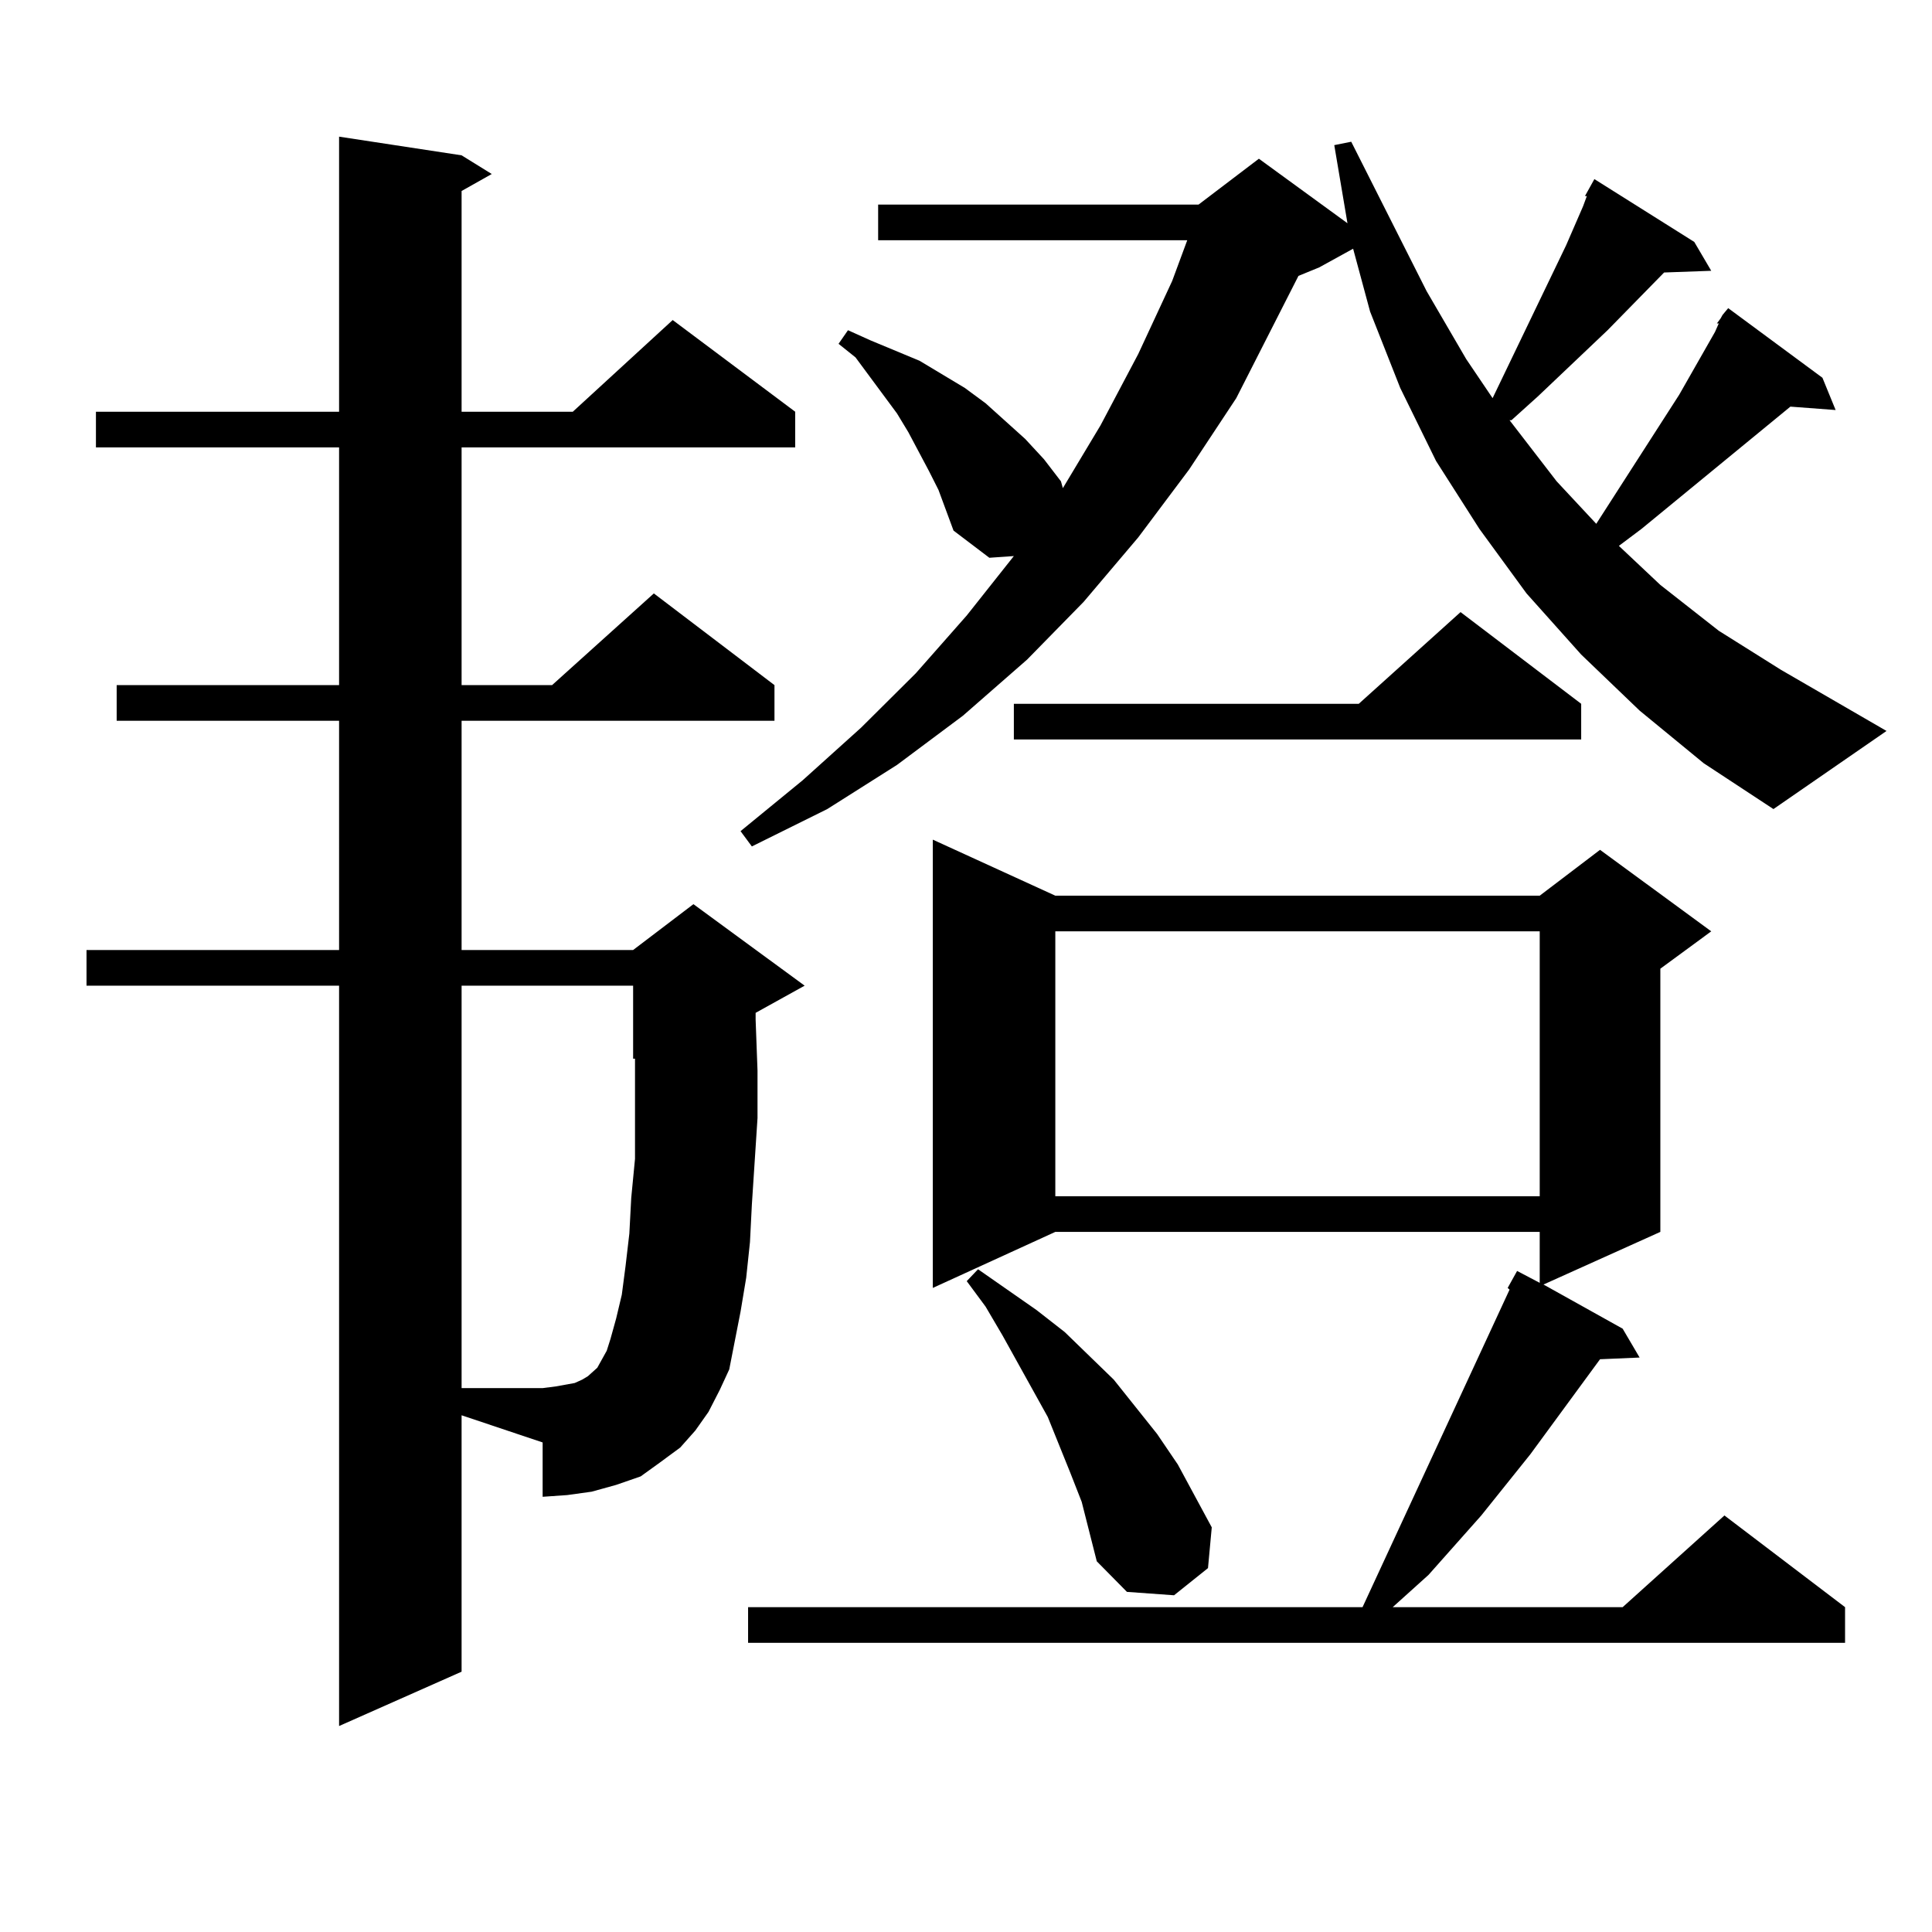
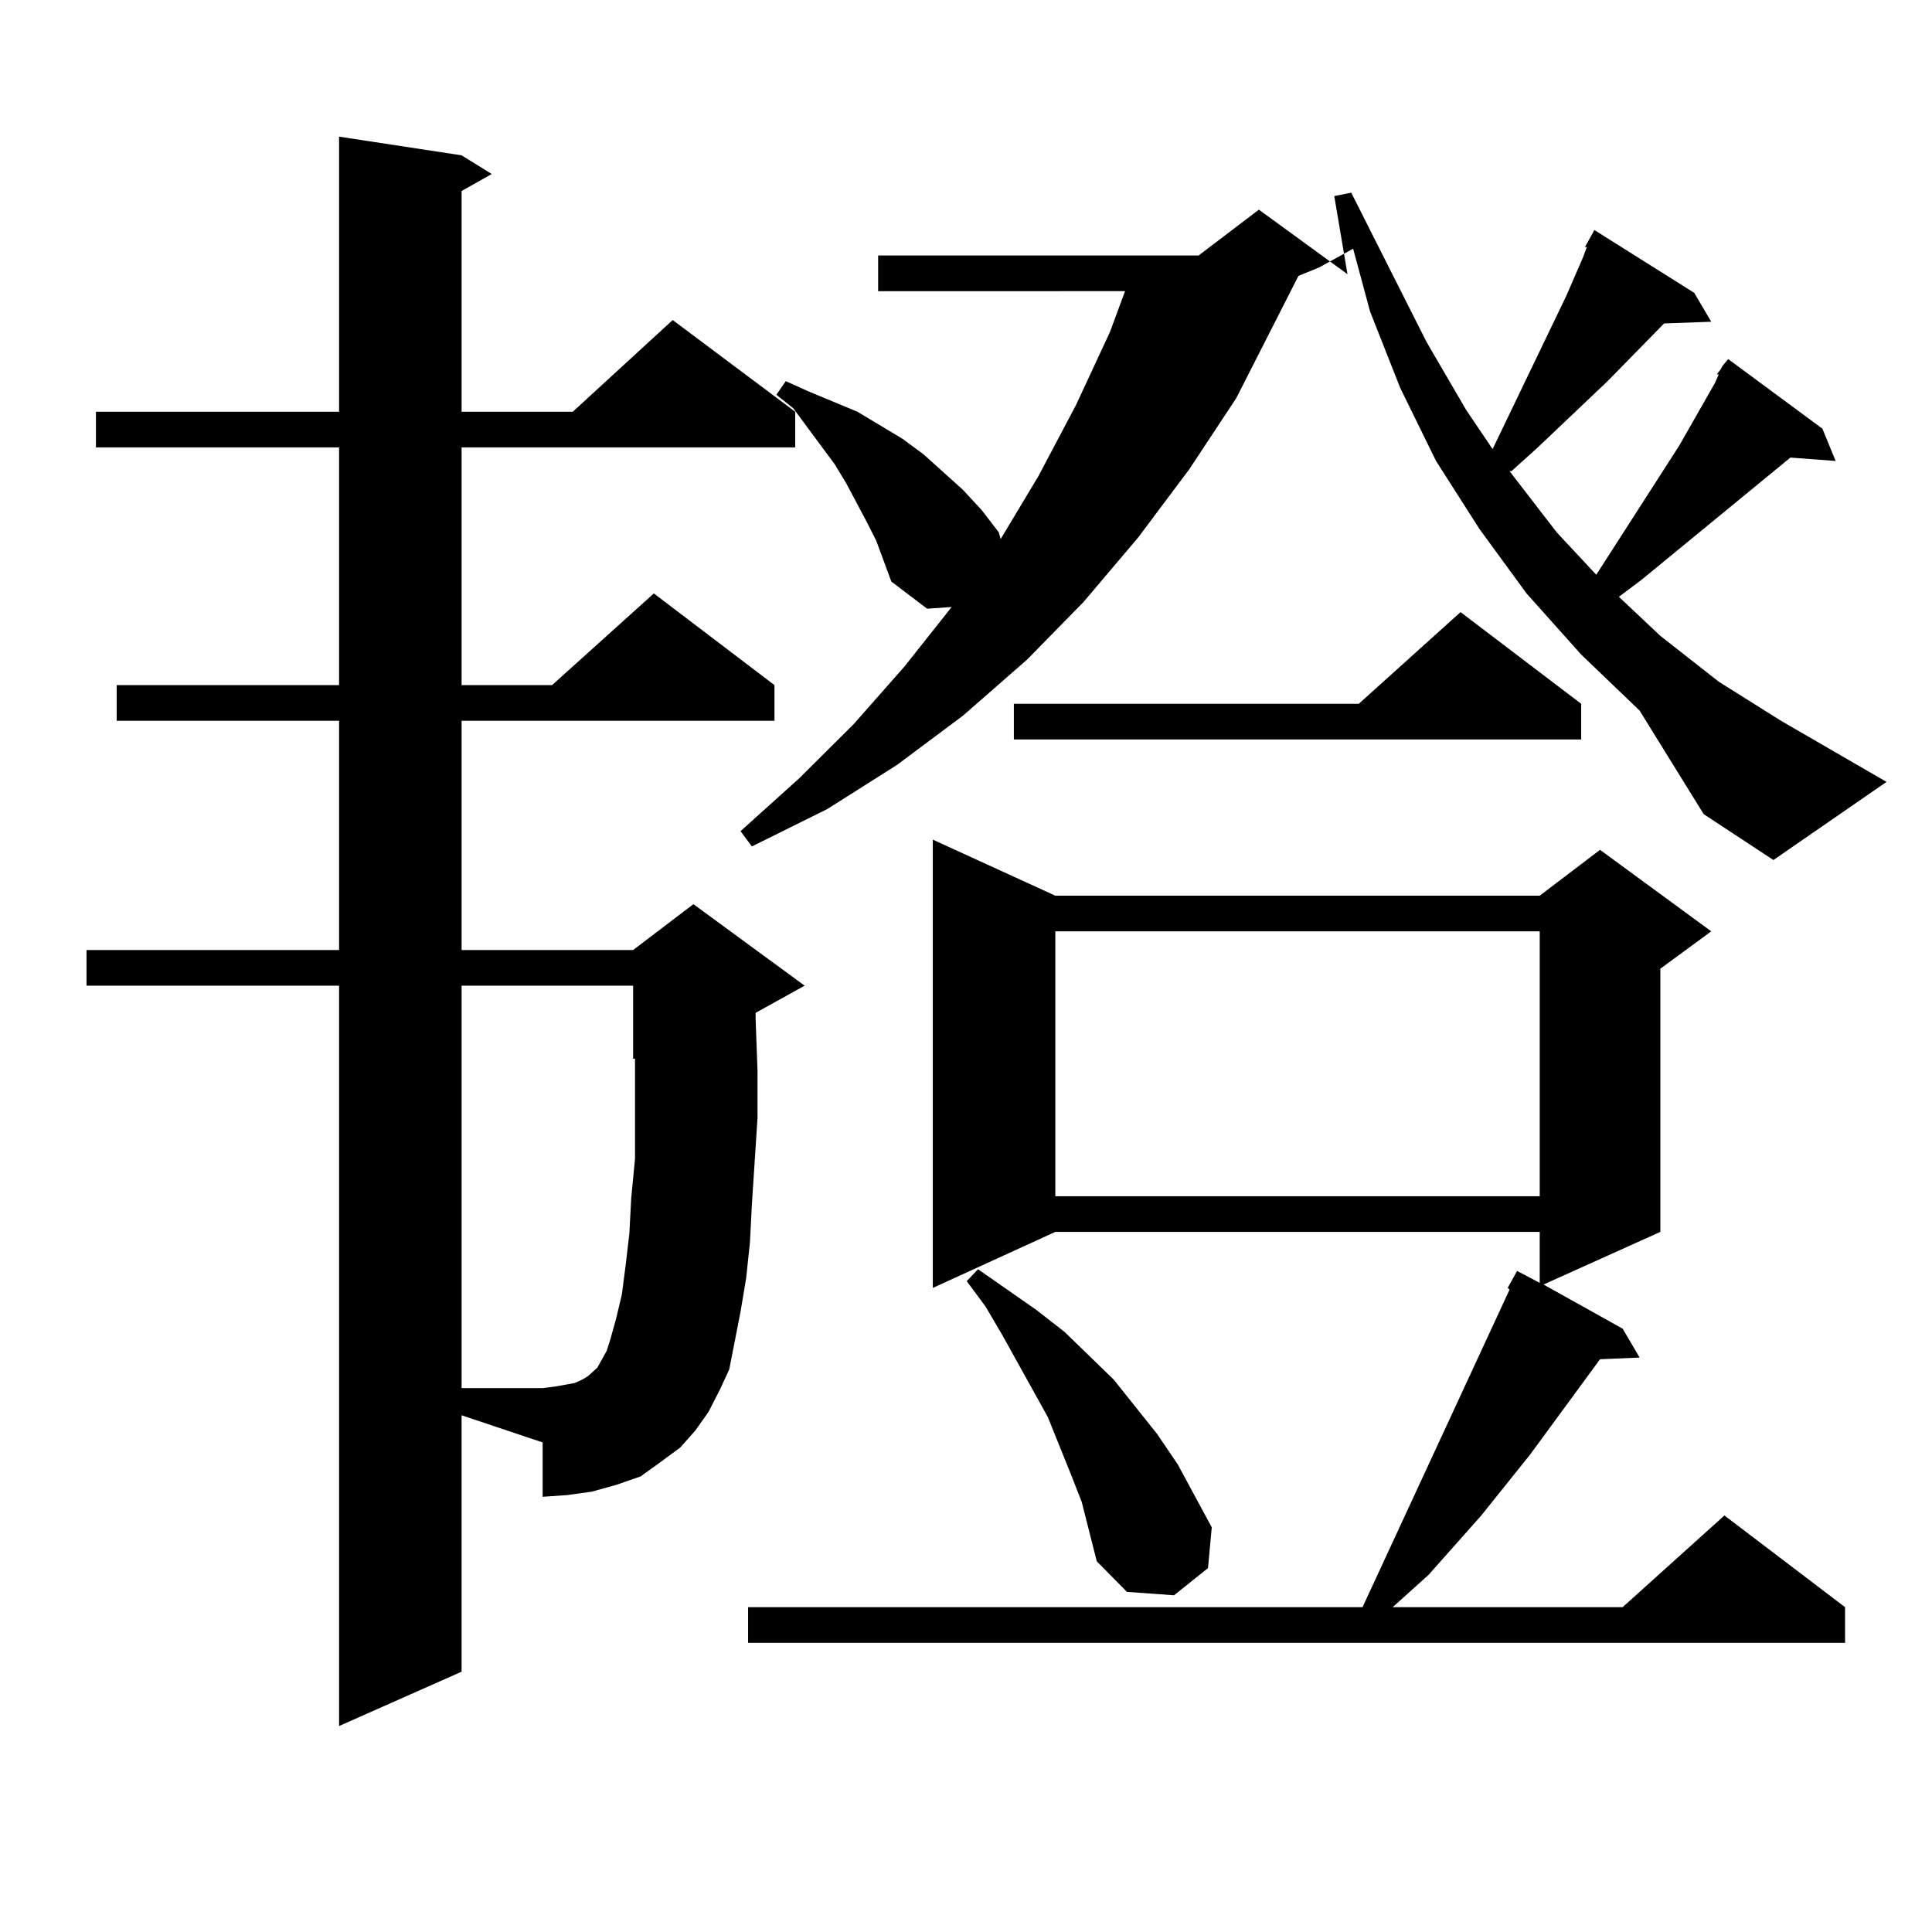
<svg xmlns="http://www.w3.org/2000/svg" version="1.1" id="图层_1" x="0px" y="0px" width="1000px" height="1000px" viewBox="0 0 1000 1000" enable-background="new 0 0 1000 1000" xml:space="preserve">
-   <path d="M238.921,865.262l-63.413,28.125V510.184H44.779v-18.457h130.729V373.074H60.389v-18.457h115.119V231.57H49.657v-18.457  h125.851V70.73l63.413,9.668l15.609,9.668l-15.609,8.789v114.258h57.56l51.706-47.461l63.413,47.461v18.457H238.921v123.047h46.828  l52.682-47.461l62.438,47.461v18.457H238.921v118.652h88.778l31.219-23.73l57.56,42.188l-25.365,14.063v3.516l0.976,26.367v24.609  l-2.927,44.824l-0.976,19.336l-1.951,18.457l-2.927,17.578l-2.927,14.941l-2.927,14.941l-4.878,10.547l-5.854,11.426l-6.829,9.668  l-7.805,8.789l-10.731,7.91l-9.756,7.031l-12.683,4.395l-12.683,3.516l-12.683,1.758l-12.683,0.879v-28.125l-41.95-14.063V865.262z   M280.871,718.484l6.829-0.879l4.878-0.879l4.878-0.879l3.902-1.758l2.927-1.758l1.951-1.758l2.927-2.637l1.951-3.516l2.927-5.273  l1.951-6.152l2.927-10.547l2.927-12.305l1.951-14.941l1.951-16.699l0.976-18.457l1.951-20.215v-21.973v-23.73v-6.152h-0.976v-37.793  h-88.778v208.301H280.871z M848.662,367.801l-30.243-29.004l-28.292-31.641l-24.39-33.398l-22.438-35.156l-18.536-37.793  l-15.609-39.551l-8.78-32.52l-17.561,9.668l-10.731,4.395l-32.194,63.281l-24.39,36.914l-26.341,35.156l-28.292,33.398  l-29.268,29.883l-33.17,29.004l-34.146,25.488l-36.097,22.852l-39.023,19.336l-5.854-7.91l32.194-26.367l30.243-27.246  l28.292-28.125l26.341-29.883l24.39-30.762l-12.683,0.879l-18.536-14.063l-7.805-21.094l-4.878-9.668l-10.731-20.215l-5.854-9.668  l-21.463-29.004l-8.78-7.031l4.878-7.031l11.707,5.273l12.683,5.273l12.683,5.273l11.707,7.031l11.707,7.031l10.731,7.91  l20.487,18.457l9.756,10.547l8.78,11.426l0.976,3.516l19.512-32.52l19.512-36.914l17.561-37.793l7.805-21.094H454.525v-18.457  h165.85l31.219-23.73l45.853,33.398l-6.829-40.43l8.78-1.758l39.023,77.344l20.487,35.156l13.658,20.215l38.048-79.102l8.78-20.215  l1.951-5.273h-0.976l4.878-8.789l51.706,32.52l8.78,14.941l-24.39,0.879l-29.268,29.883l-36.097,34.277l-13.658,12.305h-0.976  l24.39,31.641l20.487,21.973l42.926-66.797l18.536-32.52l1.951-4.395h-0.976l1.951-2.637l0.976-1.758l2.927-3.516l48.779,36.035  l6.829,16.699l-23.414-1.758l-77.071,63.281l-11.707,8.789l21.463,20.215l30.243,23.73l32.194,20.215l54.633,31.641l-58.535,40.43  l-36.097-23.73L848.662,367.801z M546.23,463.602h250.726l31.219-23.73l57.56,42.188l-26.341,19.336v136.23l-60.486,27.246  l40.975,22.852l8.78,14.941l-20.487,0.879l-36.097,49.219l-25.365,31.641l-27.316,30.762l-18.536,16.699h119.021l52.682-47.461  l62.438,47.461v18.457H387.21v-18.457h318.041l76.096-164.355l-0.976-0.879l4.878-8.789l11.707,6.152v-26.367H546.23l-63.413,29.004  V434.598L546.23,463.602z M559.889,777.371l-5.854-14.941l-11.707-29.004l-23.414-42.188l-8.78-14.941l-9.756-13.184l5.854-6.152  l30.243,21.094l14.634,11.426l25.365,24.609l22.438,28.125l10.731,15.82l17.561,32.52l-1.951,21.094l-17.561,14.063l-24.39-1.758  l-15.609-15.82L559.889,777.371z M818.419,364.285v18.457H524.768v-18.457H703.3l52.682-47.461L818.419,364.285z M546.23,482.059  v137.109h250.726V482.059H546.23z" />
+   <path d="M238.921,865.262l-63.413,28.125V510.184H44.779v-18.457h130.729V373.074H60.389v-18.457h115.119V231.57H49.657v-18.457  h125.851V70.73l63.413,9.668l15.609,9.668l-15.609,8.789v114.258h57.56l51.706-47.461l63.413,47.461v18.457H238.921v123.047h46.828  l52.682-47.461l62.438,47.461v18.457H238.921v118.652h88.778l31.219-23.73l57.56,42.188l-25.365,14.063v3.516l0.976,26.367v24.609  l-2.927,44.824l-0.976,19.336l-1.951,18.457l-2.927,17.578l-2.927,14.941l-2.927,14.941l-4.878,10.547l-5.854,11.426l-6.829,9.668  l-7.805,8.789l-10.731,7.91l-9.756,7.031l-12.683,4.395l-12.683,3.516l-12.683,1.758l-12.683,0.879v-28.125l-41.95-14.063V865.262z   M280.871,718.484l6.829-0.879l4.878-0.879l4.878-0.879l3.902-1.758l2.927-1.758l1.951-1.758l2.927-2.637l1.951-3.516l2.927-5.273  l1.951-6.152l2.927-10.547l2.927-12.305l1.951-14.941l1.951-16.699l0.976-18.457l1.951-20.215v-21.973v-23.73v-6.152h-0.976v-37.793  h-88.778v208.301H280.871z M848.662,367.801l-30.243-29.004l-28.292-31.641l-24.39-33.398l-22.438-35.156l-18.536-37.793  l-15.609-39.551l-8.78-32.52l-17.561,9.668l-10.731,4.395l-32.194,63.281l-24.39,36.914l-26.341,35.156l-28.292,33.398  l-29.268,29.883l-33.17,29.004l-34.146,25.488l-36.097,22.852l-39.023,19.336l-5.854-7.91l30.243-27.246  l28.292-28.125l26.341-29.883l24.39-30.762l-12.683,0.879l-18.536-14.063l-7.805-21.094l-4.878-9.668l-10.731-20.215l-5.854-9.668  l-21.463-29.004l-8.78-7.031l4.878-7.031l11.707,5.273l12.683,5.273l12.683,5.273l11.707,7.031l11.707,7.031l10.731,7.91  l20.487,18.457l9.756,10.547l8.78,11.426l0.976,3.516l19.512-32.52l19.512-36.914l17.561-37.793l7.805-21.094H454.525v-18.457  h165.85l31.219-23.73l45.853,33.398l-6.829-40.43l8.78-1.758l39.023,77.344l20.487,35.156l13.658,20.215l38.048-79.102l8.78-20.215  l1.951-5.273h-0.976l4.878-8.789l51.706,32.52l8.78,14.941l-24.39,0.879l-29.268,29.883l-36.097,34.277l-13.658,12.305h-0.976  l24.39,31.641l20.487,21.973l42.926-66.797l18.536-32.52l1.951-4.395h-0.976l1.951-2.637l0.976-1.758l2.927-3.516l48.779,36.035  l6.829,16.699l-23.414-1.758l-77.071,63.281l-11.707,8.789l21.463,20.215l30.243,23.73l32.194,20.215l54.633,31.641l-58.535,40.43  l-36.097-23.73L848.662,367.801z M546.23,463.602h250.726l31.219-23.73l57.56,42.188l-26.341,19.336v136.23l-60.486,27.246  l40.975,22.852l8.78,14.941l-20.487,0.879l-36.097,49.219l-25.365,31.641l-27.316,30.762l-18.536,16.699h119.021l52.682-47.461  l62.438,47.461v18.457H387.21v-18.457h318.041l76.096-164.355l-0.976-0.879l4.878-8.789l11.707,6.152v-26.367H546.23l-63.413,29.004  V434.598L546.23,463.602z M559.889,777.371l-5.854-14.941l-11.707-29.004l-23.414-42.188l-8.78-14.941l-9.756-13.184l5.854-6.152  l30.243,21.094l14.634,11.426l25.365,24.609l22.438,28.125l10.731,15.82l17.561,32.52l-1.951,21.094l-17.561,14.063l-24.39-1.758  l-15.609-15.82L559.889,777.371z M818.419,364.285v18.457H524.768v-18.457H703.3l52.682-47.461L818.419,364.285z M546.23,482.059  v137.109h250.726V482.059H546.23z" />
</svg>